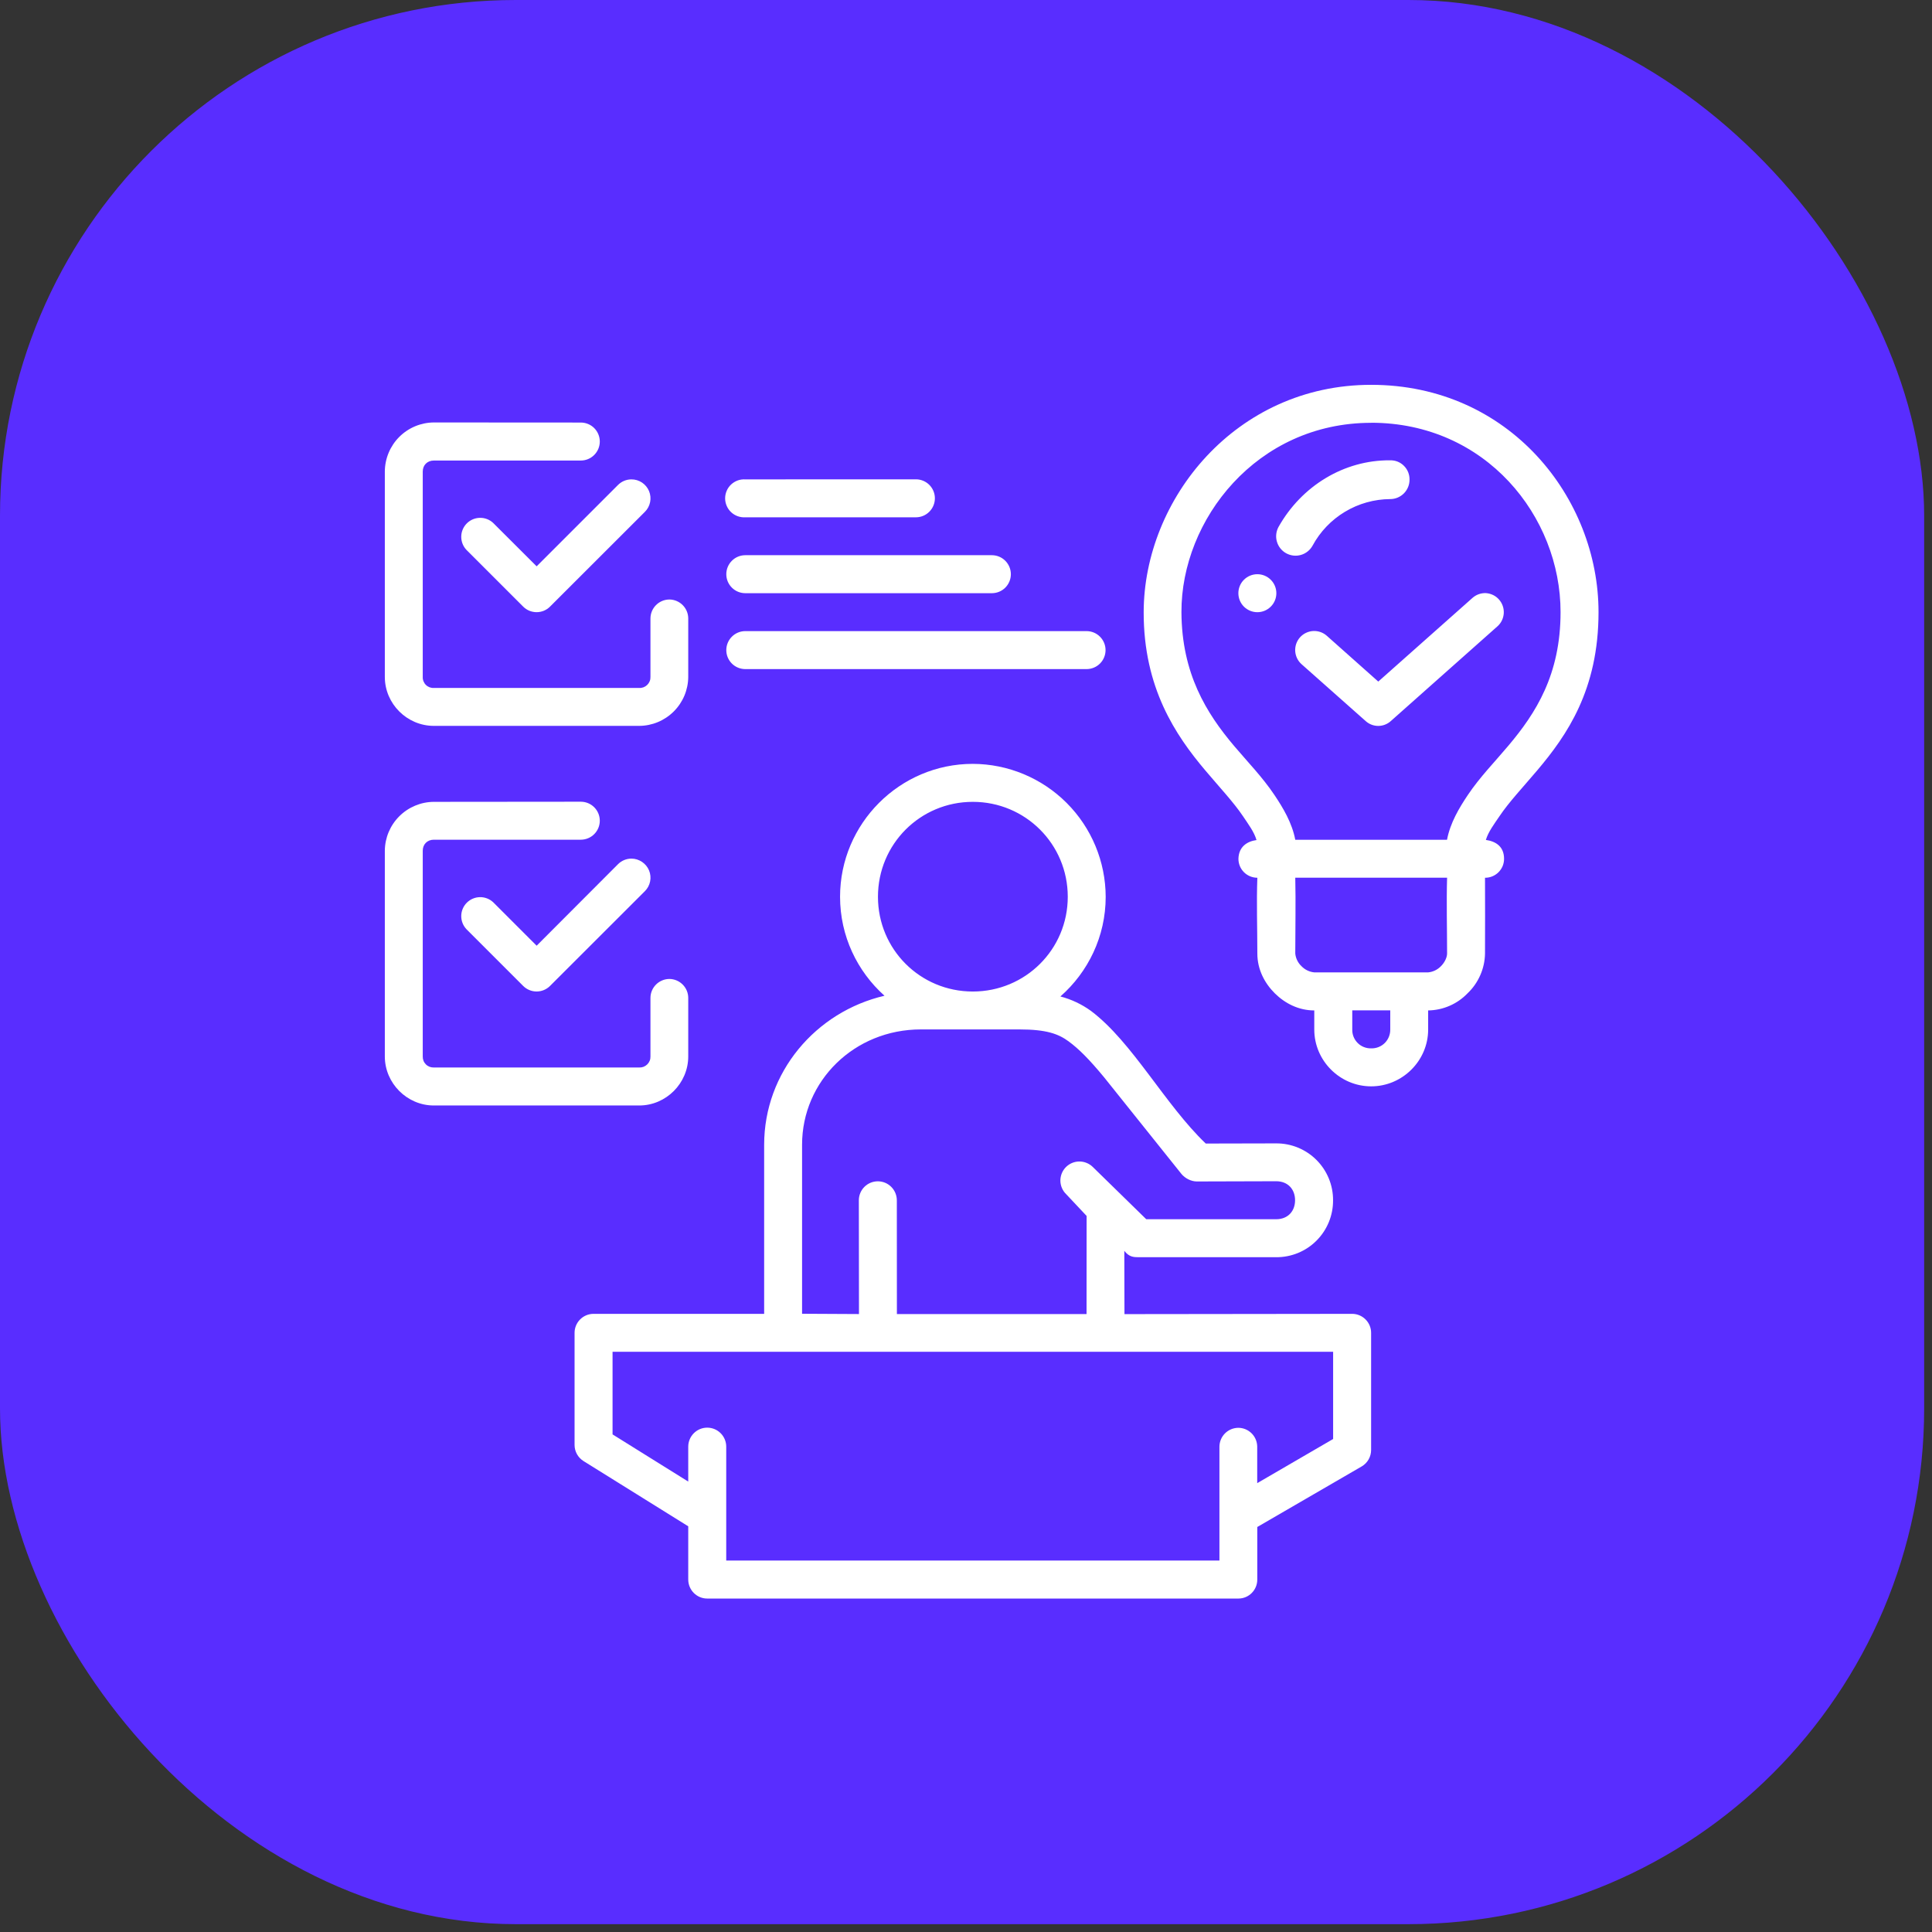
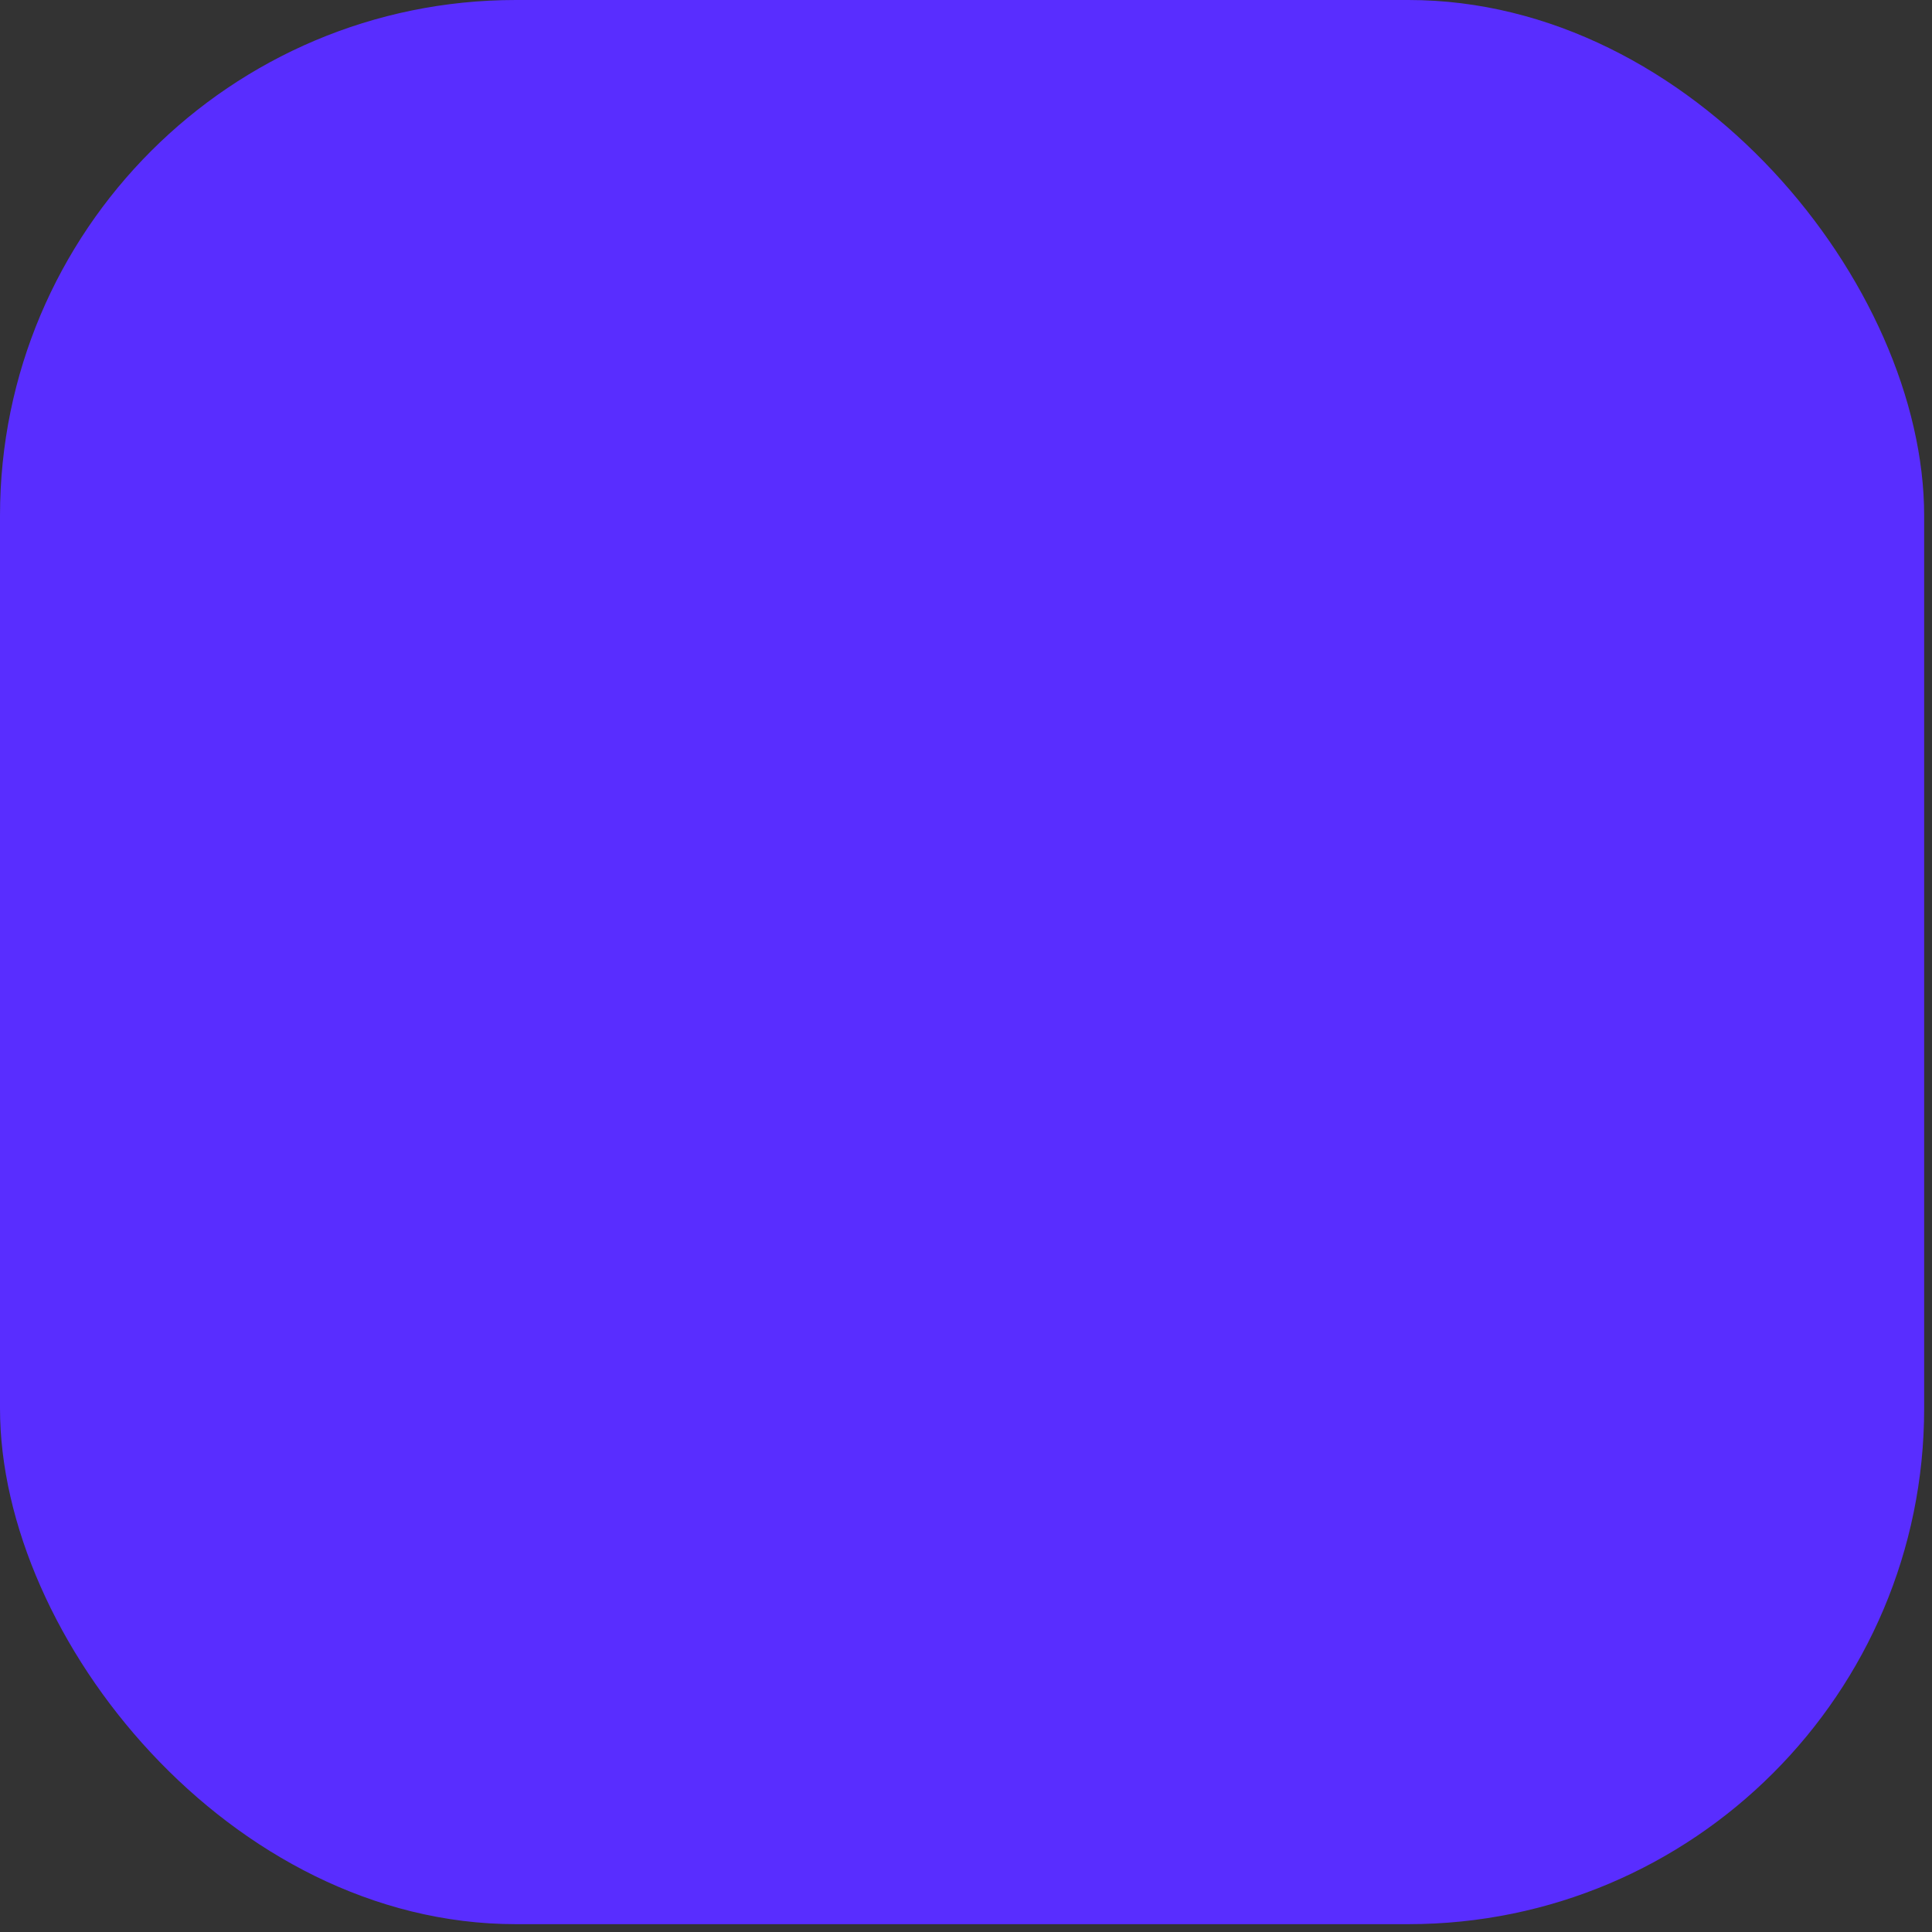
<svg xmlns="http://www.w3.org/2000/svg" width="86" height="86" viewBox="0 0 86 86" fill="none">
  <rect x="0" y="0" width="86" height="86" fill="#333333" stroke="none" />
  <rect width="85.651" height="85.651" rx="22.957" fill="#592DFF" />
-   <path d="M61.033 17.13C55.002 17.13 50.919 22.223 50.909 27.248C50.903 30.627 52.338 32.736 53.643 34.283C54.294 35.055 54.91 35.709 55.325 36.325C55.567 36.689 55.826 37.027 55.931 37.394C55.516 37.451 55.14 37.687 55.127 38.23C55.127 38.692 55.497 39.069 55.969 39.072C55.928 40.179 55.969 41.325 55.969 42.448C55.969 43.156 56.295 43.769 56.748 44.218C57.201 44.665 57.807 44.978 58.503 44.978V45.827C58.503 47.218 59.648 48.357 61.036 48.357C62.424 48.357 63.572 47.218 63.572 45.827V44.978C63.9 44.973 64.224 44.904 64.524 44.773C64.825 44.643 65.097 44.454 65.324 44.218C65.565 43.99 65.757 43.715 65.891 43.411C66.025 43.107 66.097 42.78 66.103 42.448C66.103 41.328 66.112 40.179 66.103 39.072C66.214 39.073 66.324 39.052 66.427 39.01C66.53 38.968 66.623 38.906 66.702 38.828C66.781 38.749 66.844 38.656 66.887 38.554C66.929 38.451 66.951 38.341 66.951 38.23C66.951 37.665 66.562 37.448 66.141 37.388C66.249 37.027 66.508 36.685 66.75 36.328C67.165 35.709 67.781 35.055 68.435 34.283C69.74 32.736 71.156 30.713 71.156 27.248C71.156 22.175 67.197 17.13 61.033 17.13ZM19.316 18.805C18.737 18.808 18.183 19.039 17.774 19.447C17.365 19.856 17.134 20.41 17.13 20.988V30.132C17.13 31.328 18.119 32.311 19.312 32.311H28.454C29.031 32.308 29.583 32.077 29.992 31.669C30.4 31.262 30.632 30.709 30.636 30.132V27.532C30.636 27.309 30.548 27.095 30.39 26.936C30.233 26.778 30.02 26.688 29.797 26.686C29.573 26.687 29.359 26.776 29.201 26.935C29.043 27.093 28.954 27.308 28.954 27.532V30.132C28.956 30.198 28.945 30.263 28.92 30.325C28.895 30.386 28.858 30.441 28.811 30.487C28.764 30.533 28.708 30.569 28.647 30.593C28.585 30.616 28.519 30.627 28.454 30.623H19.312C19.247 30.627 19.181 30.616 19.12 30.593C19.059 30.569 19.003 30.533 18.957 30.487C18.91 30.441 18.874 30.385 18.85 30.324C18.826 30.263 18.815 30.198 18.818 30.132V20.991C18.818 20.704 19.022 20.5 19.312 20.5H25.853C26.078 20.5 26.293 20.411 26.451 20.252C26.61 20.093 26.699 19.878 26.699 19.654C26.699 19.43 26.61 19.215 26.451 19.056C26.293 18.898 26.078 18.809 25.853 18.809L19.316 18.805ZM61.033 18.818C66.138 18.818 69.466 22.985 69.466 27.248C69.466 30.033 68.362 31.75 67.139 33.198C66.53 33.922 65.876 34.589 65.343 35.381C64.954 35.961 64.555 36.625 64.412 37.381H57.657C57.514 36.628 57.115 35.961 56.725 35.381C56.193 34.589 55.542 33.922 54.929 33.198C53.707 31.75 52.603 29.992 52.59 27.248C52.578 23.138 55.937 18.821 61.036 18.821L61.033 18.818ZM61.878 20.49C59.827 20.474 57.941 21.629 56.914 23.451C56.859 23.55 56.824 23.659 56.811 23.772C56.798 23.885 56.807 23.999 56.839 24.108C56.87 24.218 56.922 24.32 56.993 24.409C57.063 24.497 57.151 24.572 57.25 24.627C57.35 24.682 57.459 24.717 57.572 24.73C57.684 24.743 57.799 24.733 57.908 24.702C58.017 24.671 58.119 24.618 58.208 24.547C58.297 24.477 58.371 24.389 58.426 24.29C58.763 23.666 59.262 23.145 59.87 22.78C60.478 22.415 61.172 22.221 61.881 22.216C61.995 22.216 62.108 22.194 62.213 22.15C62.318 22.106 62.413 22.042 62.493 21.962C62.573 21.881 62.636 21.785 62.679 21.68C62.722 21.575 62.744 21.462 62.743 21.348C62.745 21.235 62.723 21.121 62.681 21.016C62.638 20.91 62.574 20.815 62.493 20.734C62.413 20.654 62.317 20.59 62.211 20.548C62.105 20.506 61.992 20.488 61.878 20.49ZM28.106 21.339C27.882 21.339 27.667 21.429 27.509 21.588L23.888 25.209L21.951 23.276C21.791 23.127 21.579 23.046 21.36 23.051C21.141 23.055 20.933 23.144 20.778 23.299C20.624 23.454 20.535 23.663 20.532 23.881C20.528 24.1 20.609 24.312 20.758 24.472L23.288 27.002C23.366 27.081 23.46 27.143 23.562 27.186C23.665 27.228 23.775 27.25 23.886 27.25C23.997 27.25 24.107 27.228 24.21 27.186C24.313 27.143 24.406 27.081 24.484 27.002L28.706 22.784C28.825 22.666 28.906 22.515 28.939 22.35C28.972 22.186 28.955 22.015 28.891 21.86C28.826 21.705 28.717 21.573 28.578 21.48C28.438 21.387 28.274 21.338 28.106 21.339ZM33.176 21.339C33.06 21.332 32.945 21.348 32.837 21.387C32.728 21.427 32.629 21.488 32.544 21.567C32.46 21.646 32.393 21.741 32.348 21.847C32.302 21.953 32.278 22.067 32.278 22.183C32.278 22.298 32.302 22.412 32.348 22.518C32.393 22.624 32.46 22.72 32.544 22.799C32.629 22.878 32.728 22.939 32.837 22.978C32.945 23.017 33.06 23.034 33.176 23.027H40.769C40.993 23.027 41.209 22.938 41.367 22.779C41.526 22.62 41.615 22.405 41.615 22.181C41.615 21.957 41.526 21.742 41.367 21.583C41.209 21.425 40.993 21.336 40.769 21.336L33.176 21.339ZM33.176 24.714C32.951 24.714 32.736 24.803 32.578 24.962C32.419 25.121 32.33 25.336 32.33 25.56C32.33 25.784 32.419 25.999 32.578 26.158C32.736 26.316 32.951 26.405 33.176 26.405H44.151C44.376 26.405 44.591 26.316 44.749 26.158C44.908 25.999 44.997 25.784 44.997 25.56C44.997 25.336 44.908 25.121 44.749 24.962C44.591 24.803 44.376 24.714 44.151 24.714H33.176ZM55.969 25.56C55.745 25.56 55.53 25.649 55.371 25.808C55.213 25.966 55.124 26.181 55.124 26.405C55.124 26.63 55.213 26.845 55.371 27.003C55.53 27.162 55.745 27.251 55.969 27.251C56.194 27.251 56.408 27.162 56.567 27.003C56.726 26.845 56.815 26.63 56.815 26.405C56.815 26.181 56.726 25.966 56.567 25.808C56.408 25.649 56.194 25.56 55.969 25.56ZM66.15 26.402C65.928 26.391 65.71 26.468 65.544 26.616L61.352 30.339L59.061 28.301C58.978 28.227 58.881 28.17 58.776 28.134C58.671 28.098 58.56 28.082 58.449 28.089C58.338 28.096 58.229 28.124 58.129 28.173C58.029 28.221 57.94 28.289 57.866 28.372C57.792 28.456 57.736 28.552 57.699 28.657C57.663 28.763 57.648 28.874 57.654 28.985C57.661 29.096 57.69 29.204 57.738 29.304C57.787 29.404 57.855 29.494 57.938 29.567L60.79 32.097C61.109 32.385 61.591 32.385 61.91 32.097L66.661 27.876C66.827 27.727 66.926 27.517 66.938 27.294C66.95 27.071 66.873 26.853 66.725 26.686C66.579 26.519 66.372 26.419 66.15 26.402ZM33.176 28.093C32.951 28.093 32.736 28.182 32.578 28.341C32.419 28.5 32.33 28.715 32.33 28.939C32.33 29.163 32.419 29.378 32.578 29.537C32.736 29.695 32.951 29.784 33.176 29.784H48.366C48.59 29.784 48.805 29.695 48.964 29.537C49.123 29.378 49.212 29.163 49.212 28.939C49.212 28.715 49.123 28.5 48.964 28.341C48.805 28.182 48.59 28.093 48.366 28.093H33.176ZM43.303 34.002C40.048 34.002 37.394 36.663 37.394 39.918C37.394 41.666 38.159 43.239 39.372 44.324C36.309 45.038 34.015 47.731 34.015 50.96V58.484H26.415C26.191 58.485 25.977 58.576 25.82 58.735C25.663 58.894 25.575 59.109 25.576 59.332V64.319C25.576 64.61 25.726 64.881 25.974 65.037L30.636 67.941V70.308C30.636 70.777 31.016 71.16 31.485 71.157H55.127C55.593 71.157 55.969 70.774 55.966 70.308V67.972L60.618 65.273C60.745 65.198 60.85 65.091 60.922 64.963C60.995 64.835 61.033 64.69 61.033 64.543V59.332C61.034 59.109 60.946 58.894 60.788 58.735C60.631 58.576 60.417 58.485 60.194 58.484L50.054 58.496L50.047 55.679C50.264 55.96 50.469 55.96 50.679 55.963H56.805C57.139 55.965 57.469 55.901 57.777 55.775C58.086 55.648 58.366 55.462 58.601 55.226C58.837 54.99 59.023 54.71 59.15 54.402C59.277 54.093 59.341 53.763 59.339 53.43C59.341 53.096 59.277 52.766 59.15 52.458C59.023 52.15 58.837 51.869 58.601 51.634C58.366 51.398 58.086 51.212 57.777 51.085C57.469 50.958 57.139 50.894 56.805 50.896L53.672 50.903C51.853 49.164 50.408 46.388 48.564 45C48.154 44.703 47.692 44.484 47.202 44.356C48.436 43.271 49.218 41.682 49.218 39.921C49.214 38.353 48.589 36.85 47.481 35.742C46.373 34.633 44.87 34.007 43.303 34.002ZM19.309 35.693C18.733 35.697 18.182 35.928 17.774 36.335C17.366 36.742 17.135 37.293 17.13 37.869V47.026C17.13 48.219 18.119 49.209 19.312 49.209H28.454C29.65 49.209 30.636 48.219 30.636 47.026V44.419C30.635 44.197 30.547 43.984 30.389 43.826C30.232 43.668 30.019 43.579 29.797 43.577C29.574 43.578 29.36 43.667 29.202 43.825C29.044 43.983 28.955 44.196 28.954 44.419V47.026C28.956 47.092 28.945 47.158 28.92 47.219C28.895 47.28 28.858 47.335 28.811 47.381C28.764 47.427 28.708 47.463 28.647 47.487C28.585 47.51 28.519 47.521 28.454 47.518H19.312C19.247 47.52 19.182 47.509 19.121 47.486C19.06 47.462 19.004 47.426 18.958 47.38C18.912 47.334 18.875 47.279 18.851 47.218C18.827 47.157 18.816 47.092 18.818 47.026V37.869C18.818 37.582 19.022 37.378 19.312 37.378H25.853C26.078 37.378 26.293 37.289 26.451 37.13C26.61 36.972 26.699 36.757 26.699 36.532C26.699 36.308 26.61 36.093 26.451 35.934C26.293 35.776 26.078 35.687 25.853 35.687L19.309 35.693ZM43.303 35.693C45.645 35.693 47.53 37.576 47.53 39.918C47.53 42.26 45.645 44.136 43.303 44.136C40.961 44.136 39.081 42.26 39.081 39.918C39.081 37.576 40.961 35.693 43.303 35.693ZM28.106 38.22C27.882 38.221 27.667 38.31 27.509 38.469L23.888 42.097L21.951 40.16C21.791 40.012 21.579 39.931 21.36 39.935C21.141 39.94 20.933 40.029 20.778 40.184C20.624 40.339 20.535 40.547 20.532 40.766C20.528 40.985 20.609 41.196 20.758 41.357L23.288 43.887C23.366 43.965 23.46 44.028 23.562 44.07C23.665 44.113 23.775 44.135 23.886 44.135C23.997 44.135 24.107 44.113 24.21 44.07C24.313 44.028 24.406 43.965 24.484 43.887L28.706 39.669C28.825 39.55 28.906 39.4 28.939 39.235C28.972 39.07 28.955 38.9 28.891 38.745C28.826 38.59 28.717 38.458 28.578 38.365C28.438 38.272 28.274 38.219 28.106 38.22ZM57.66 39.069H64.415C64.383 40.179 64.415 41.322 64.415 42.445C64.415 42.604 64.319 42.834 64.137 43.013C63.987 43.167 63.787 43.263 63.572 43.284H58.503C58.288 43.263 58.088 43.167 57.938 43.013C57.778 42.864 57.678 42.662 57.657 42.445C57.657 41.328 57.683 40.17 57.657 39.069H57.66ZM60.194 44.975H61.885V45.823C61.887 45.935 61.867 46.047 61.825 46.15C61.783 46.254 61.721 46.348 61.642 46.427C61.562 46.506 61.467 46.568 61.363 46.609C61.259 46.65 61.148 46.669 61.036 46.666C60.925 46.669 60.814 46.649 60.71 46.608C60.606 46.567 60.512 46.505 60.434 46.426C60.355 46.347 60.293 46.253 60.251 46.149C60.21 46.046 60.191 45.935 60.194 45.823V44.975ZM40.989 45.823H45.373C46.579 45.823 47.112 46.021 47.565 46.353C48.018 46.685 48.484 47.151 49.148 47.955L52.59 52.256C52.75 52.45 53.021 52.591 53.273 52.591L56.805 52.581C57.335 52.581 57.648 52.945 57.648 53.427C57.648 53.908 57.335 54.272 56.805 54.272H51.024L48.641 51.943C48.561 51.865 48.467 51.804 48.363 51.763C48.26 51.721 48.15 51.701 48.038 51.702C47.927 51.703 47.817 51.727 47.715 51.77C47.613 51.814 47.52 51.878 47.442 51.957C47.365 52.037 47.303 52.131 47.262 52.234C47.221 52.338 47.2 52.448 47.201 52.559C47.203 52.671 47.226 52.781 47.27 52.883C47.314 52.985 47.377 53.078 47.457 53.155L48.369 54.125L48.366 58.493H39.924L39.921 53.43C39.921 53.206 39.831 52.99 39.673 52.832C39.514 52.673 39.299 52.584 39.075 52.584C38.851 52.584 38.636 52.673 38.477 52.832C38.319 52.99 38.23 53.206 38.23 53.43L38.236 58.493L35.703 58.48V50.957C35.703 48.111 38.035 45.823 40.989 45.823ZM27.267 60.172H59.342V64.055L55.963 66.02V64.396C55.961 64.174 55.872 63.961 55.715 63.804C55.558 63.647 55.346 63.558 55.124 63.557C54.901 63.558 54.688 63.646 54.53 63.803C54.373 63.96 54.283 64.173 54.281 64.396V69.466H32.327V64.396C32.327 64.172 32.238 63.957 32.079 63.798C31.921 63.639 31.706 63.55 31.481 63.55C31.257 63.55 31.042 63.639 30.884 63.798C30.725 63.957 30.636 64.172 30.636 64.396V65.95L27.267 63.85V60.172Z" fill="white" />
</svg>